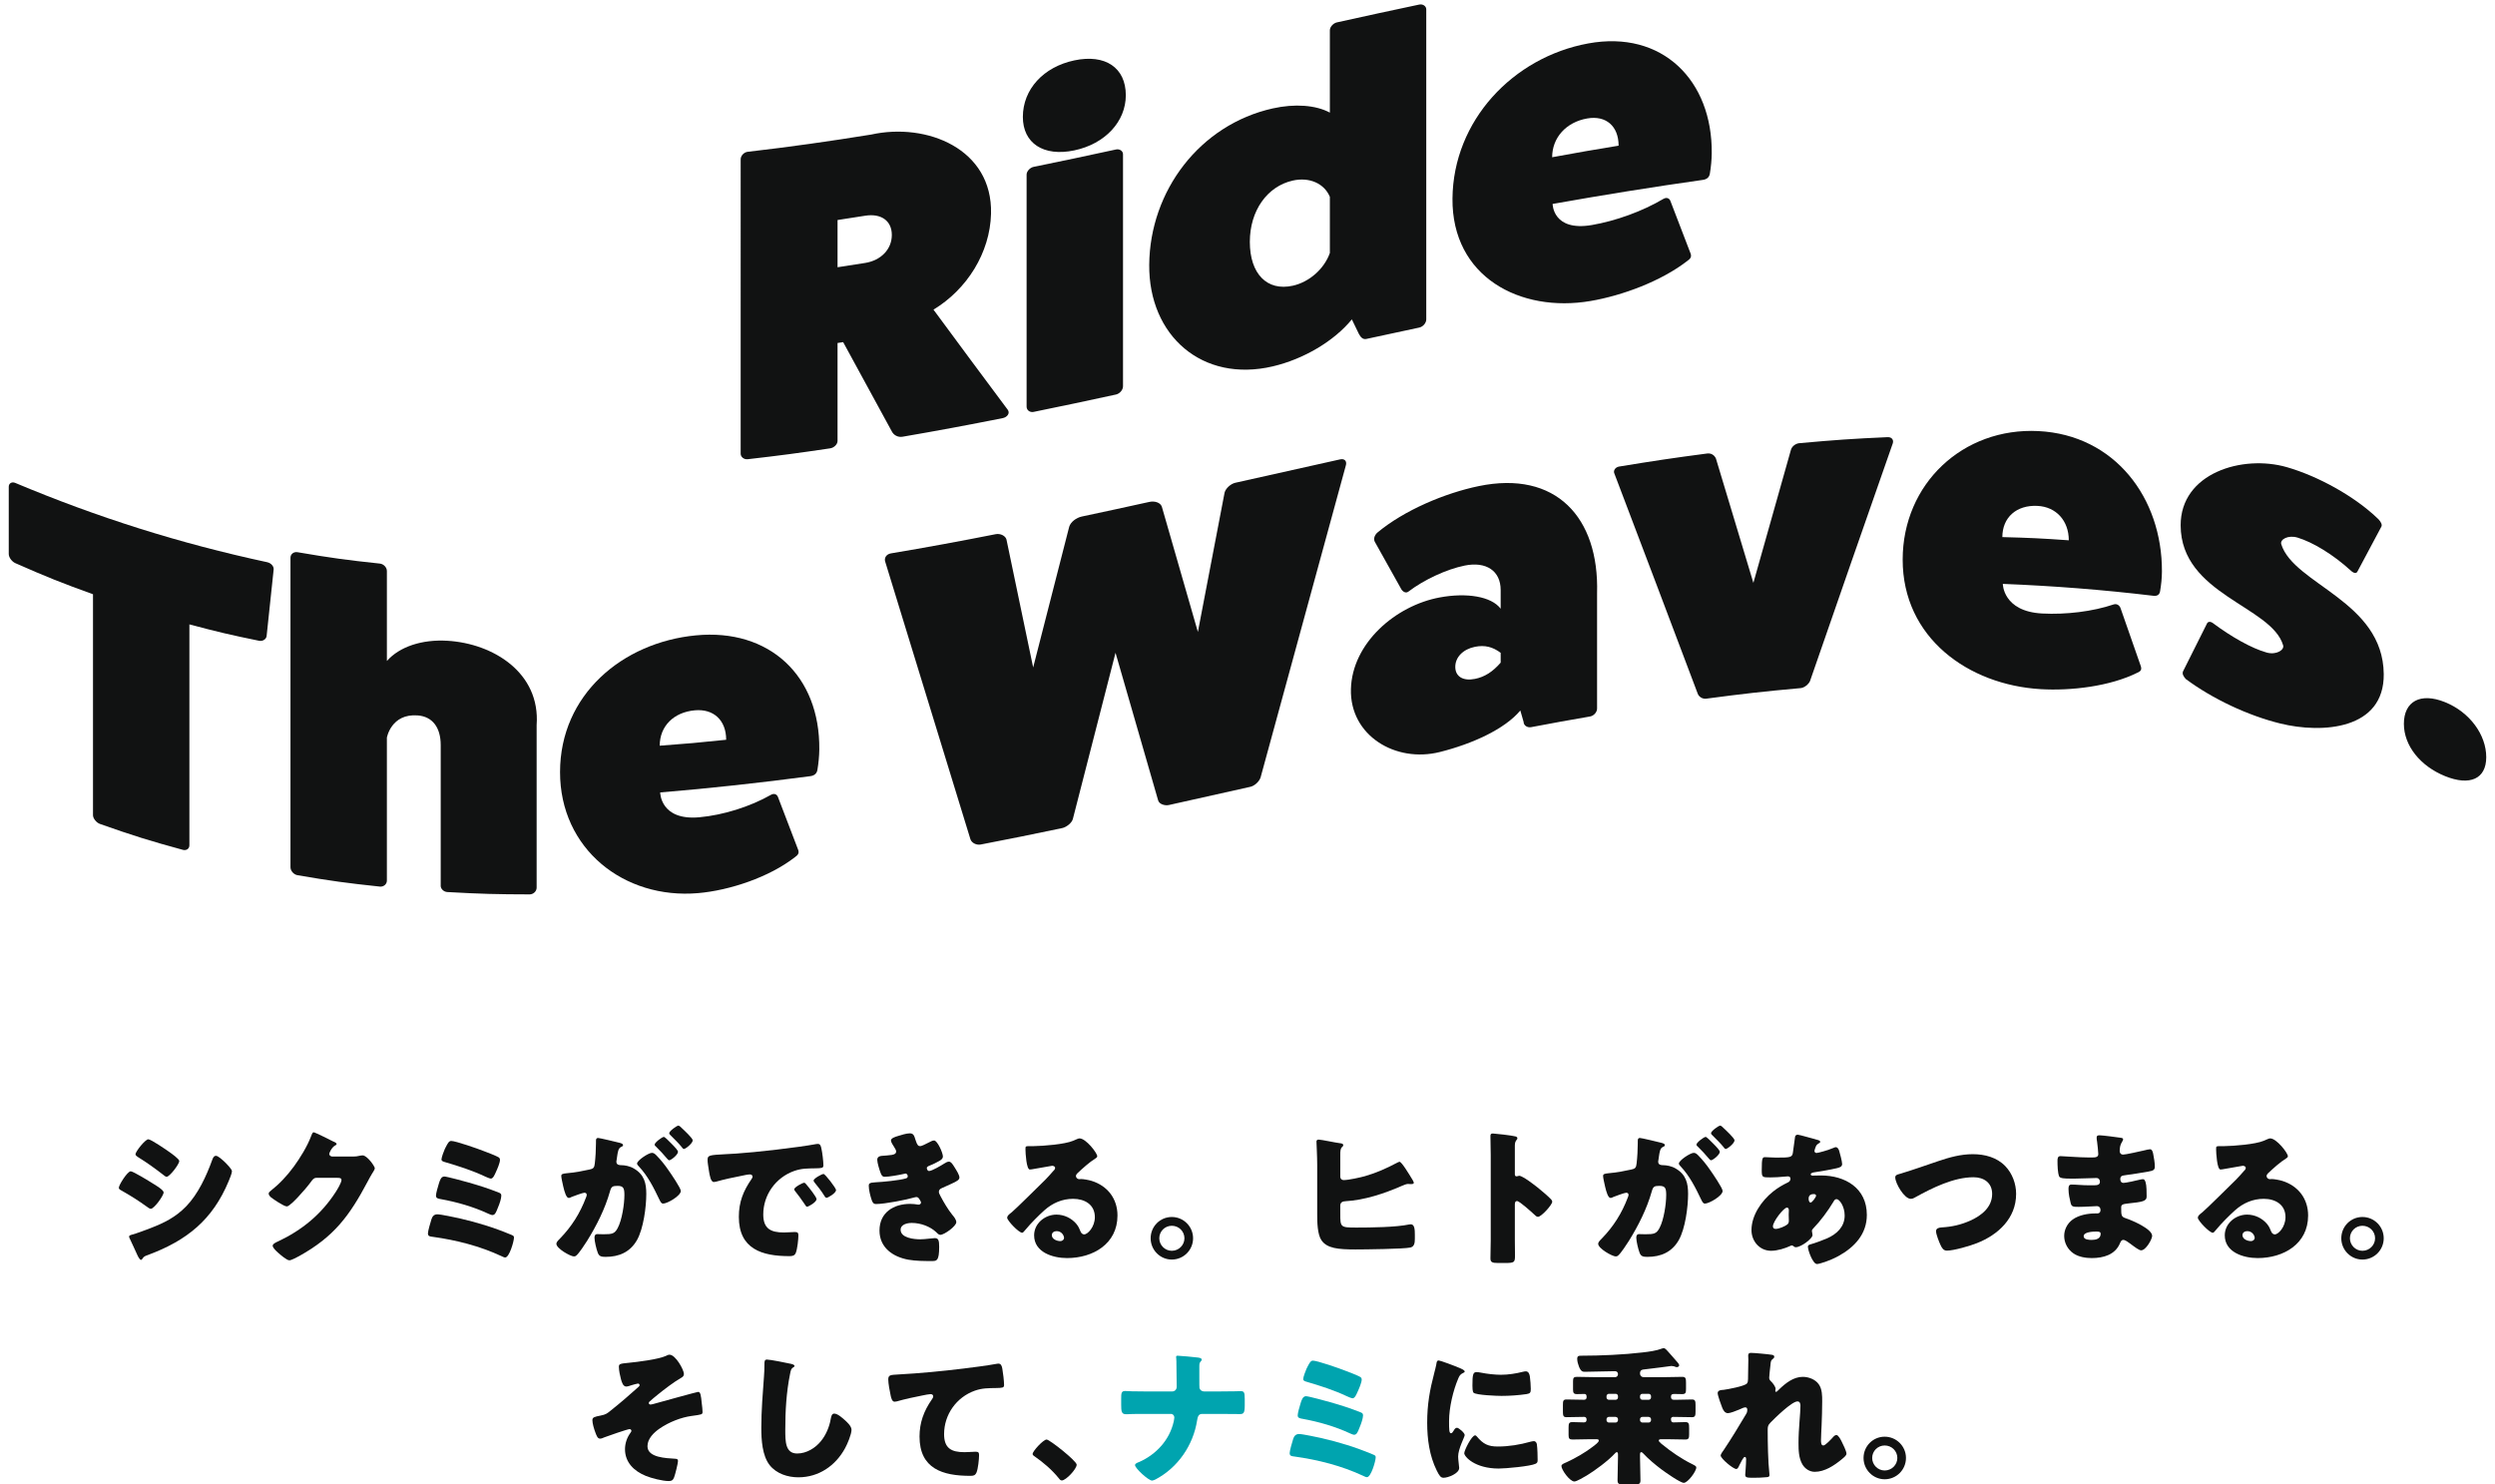
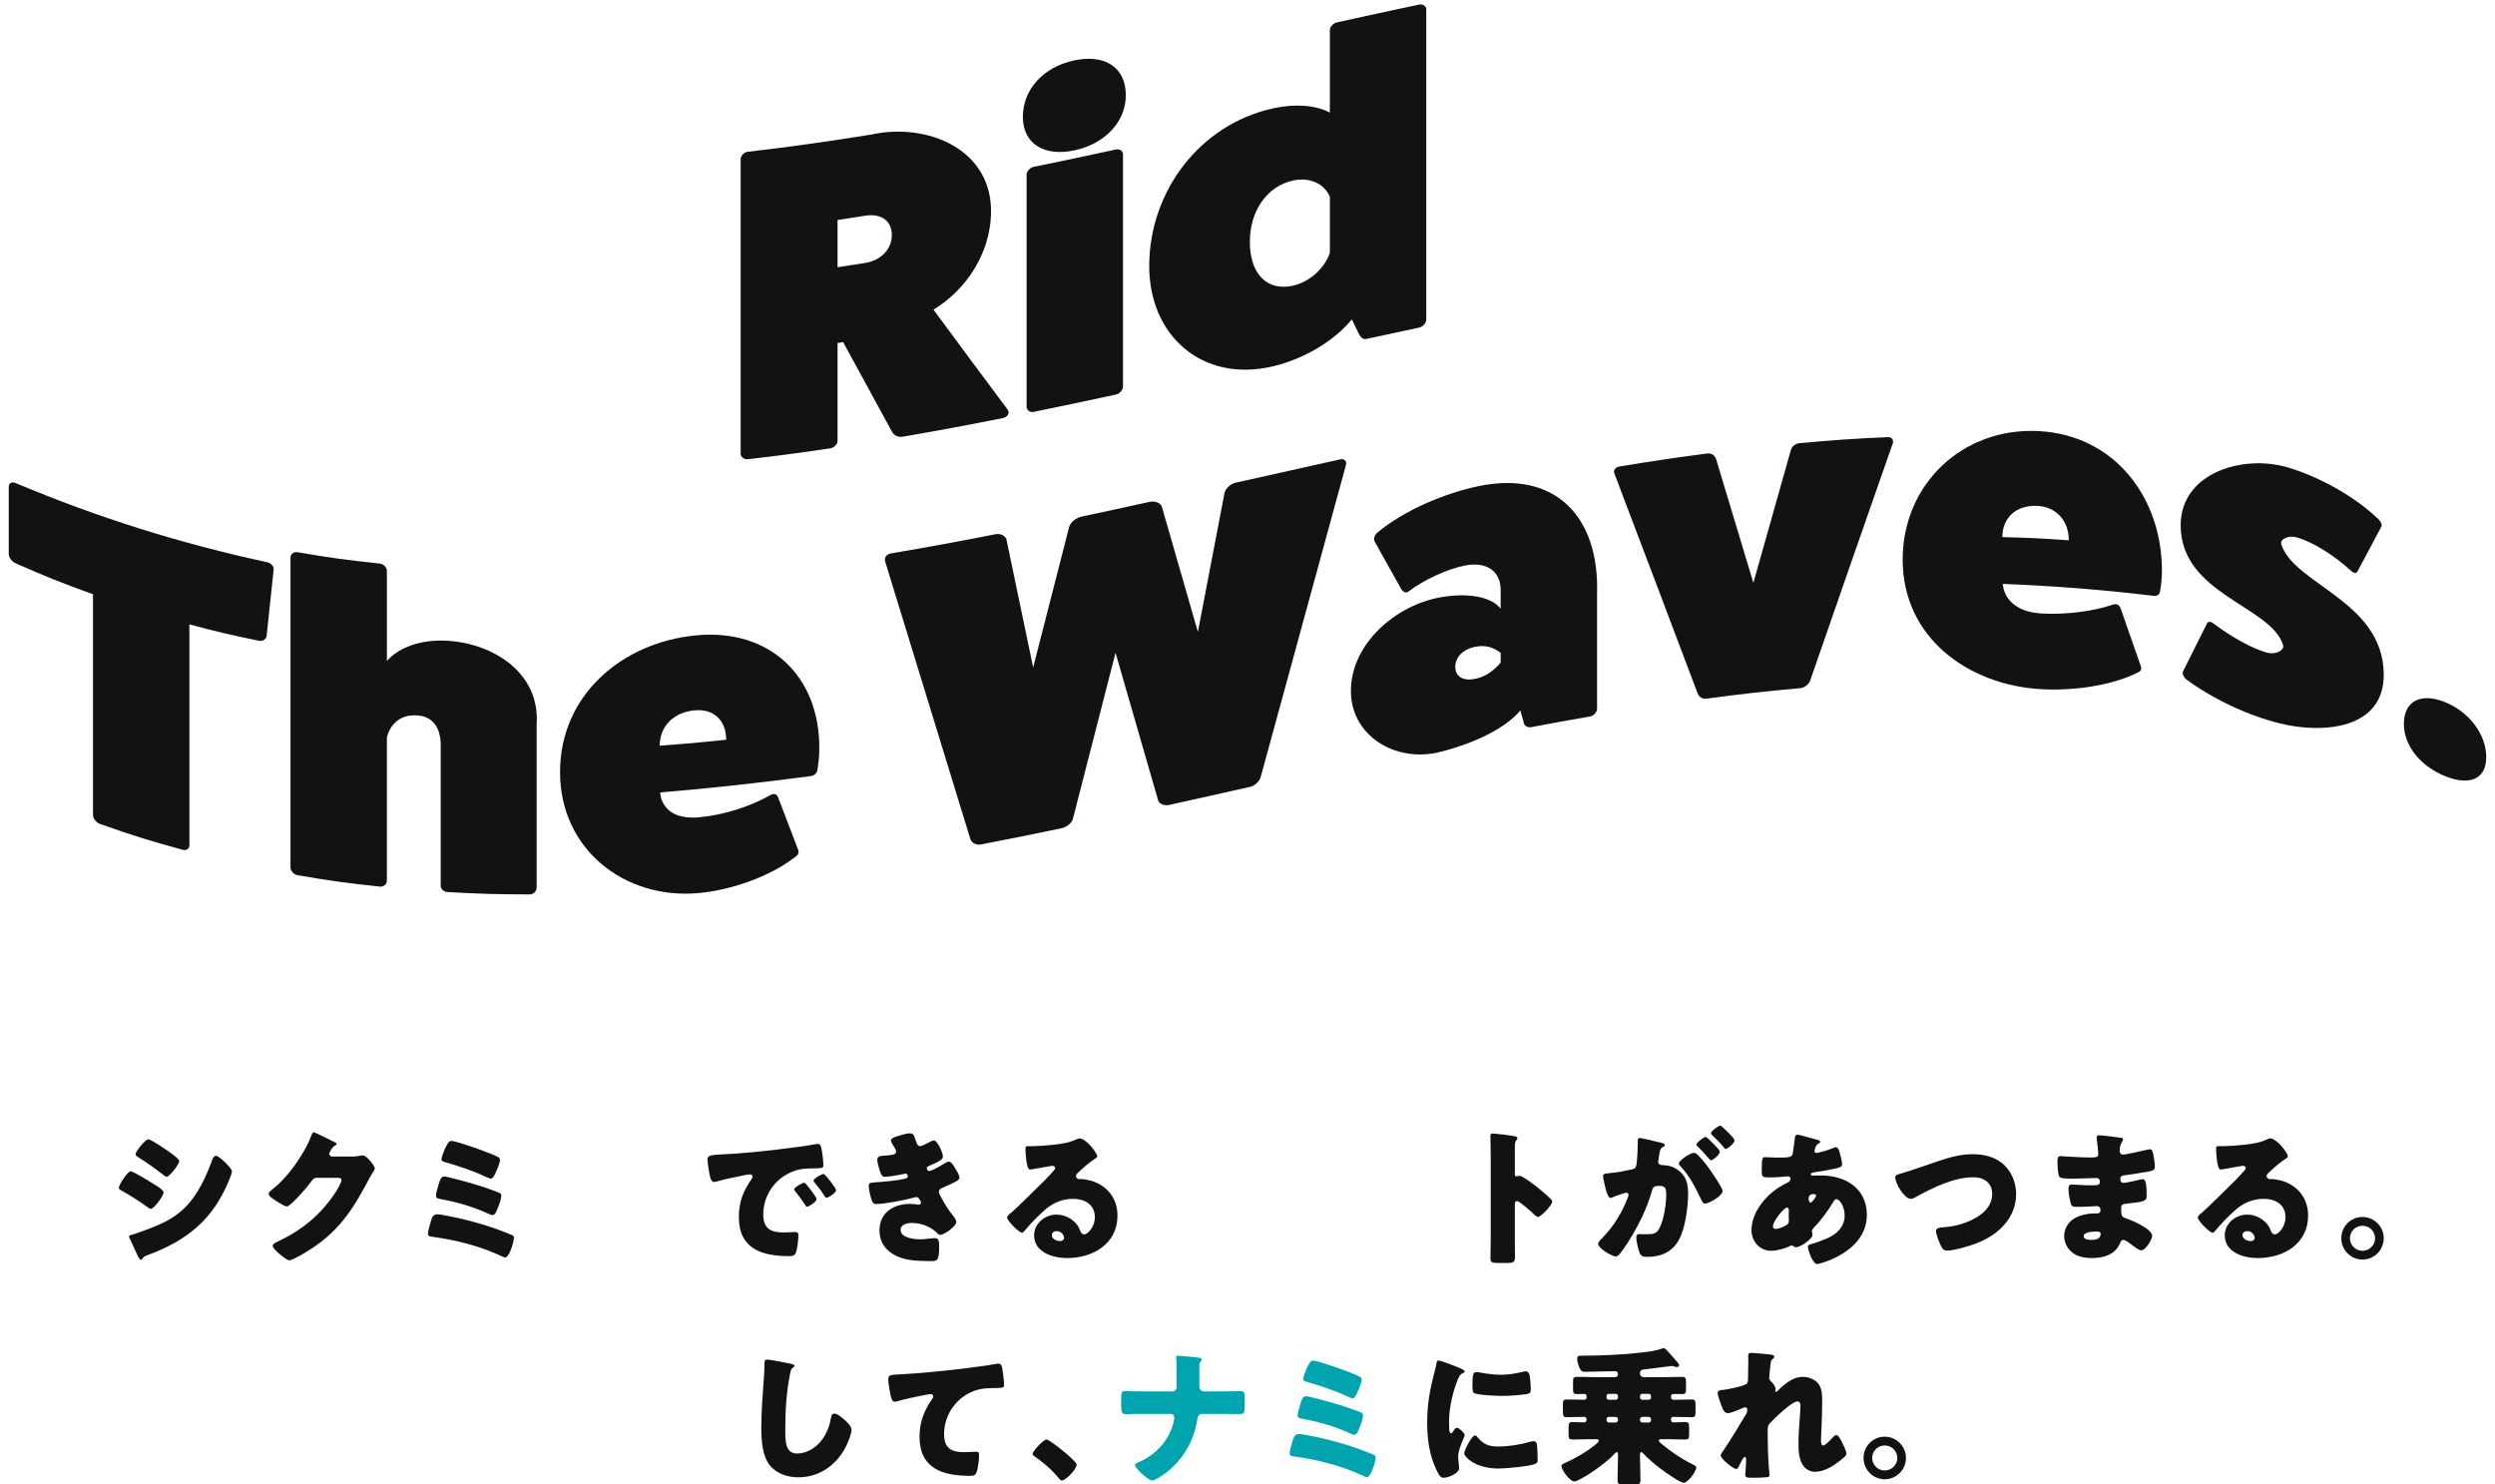
<svg xmlns="http://www.w3.org/2000/svg" id="_レイヤー_2" data-name="レイヤー 2" width="704.092" height="418.927" viewBox="0 0 704.092 418.927">
  <defs>
    <style>
      .cls-1 {
        fill: #111212;
      }

      .cls-2 {
        fill: #00a4af;
      }
    </style>
  </defs>
  <g id="SP">
    <g>
      <g>
        <path class="cls-1" d="m36.891,330.546c.672,0,5.334,2.856,6.174,3.403.841.504,3.109,1.848,3.109,2.562,0,.924-2.688,4.621-3.613,4.621-.293,0-.798-.336-1.05-.546-2.521-1.806-4.368-2.982-7.099-4.537-.463-.252-.883-.462-.883-.84,0-.798,2.437-4.663,3.361-4.663Zm.42,17.853c.966-.21,3.948-1.344,5.041-1.764,3.948-1.512,7.183-3.109,10.165-6.175,3.403-3.487,5.755-8.654,7.394-13.19.168-.462.42-1.092,1.051-1.092.588,0,1.89,1.218,2.395,1.68.545.546,2.1,2.058,2.1,2.688,0,.546-.672,2.184-.924,2.772-4.537,10.922-11.762,16.719-22.643,20.794-1.134.42-1.218.42-1.723,1.134-.041.126-.209.294-.377.294-.42,0-.967-1.218-1.135-1.596-.588-1.176-1.471-3.319-2.016-4.369-.084-.168-.211-.42-.211-.588,0-.378.588-.504.883-.588Zm10.459-23.314c.588.42,2.814,1.974,2.814,2.562,0,.924-2.73,4.453-3.57,4.453-.294,0-.84-.462-1.092-.672-2.227-1.722-4.495-3.361-6.89-4.831-.252-.168-.798-.504-.798-.84,0-.798,2.772-4.243,3.613-4.243.756,0,5.04,2.94,5.922,3.571Z" />
        <path class="cls-1" d="m99.516,326.388c.756,0,1.26-.042,2.353-.294.168-.042.294-.042.462-.042,1.26,0,3.445,3.067,3.445,3.655,0,.294-.547,1.134-.757,1.47-.42.672-.798,1.386-1.177,2.1-5.208,9.83-9.535,15.711-19.449,21.214-.63.336-2.184,1.176-2.73,1.176-.756,0-2.562-1.596-3.234-2.184-.504-.462-1.471-1.344-1.471-1.932,0-.462.589-.756,1.135-1.05.126-.042.252-.126.379-.168,6.763-3.193,12.14-7.604,16.215-13.863.461-.714,1.68-2.688,1.68-3.487,0-.546-.588-.588-1.092-.588h-6.008c-.714,0-1.05.504-1.428,1.008-.84,1.176-2.646,3.277-3.697,4.369-.546.588-2.52,2.688-3.192,2.688-.84,0-3.864-2.058-4.579-2.646-.252-.252-.545-.588-.545-.966,0-.294.209-.504.42-.672,2.646-2.101,4.704-4.285,6.679-6.973,1.722-2.352,3.823-5.755,4.831-8.486.21-.546.42-1.176.756-1.176.378,0,4.747,2.184,5.461,2.562.504.21,1.008.42,1.008.756,0,.21-.209.294-.377.378-1.009.546-1.682,2.1-1.682,2.395,0,.462.379.672.799.756h5.797Z" />
        <path class="cls-1" d="m129.67,343.821c5.082,1.176,9.619,2.562,14.45,4.579.714.294.925.378.925.84,0,1.05-1.303,5.629-2.479,5.629-.295,0-.799-.252-1.051-.378-6.133-2.857-12.77-4.537-19.449-5.461-.715-.084-1.303-.126-1.303-.966,0-.714.756-3.193,1.009-4.033.252-.798.756-1.344,1.638-1.344,1.051,0,5.041.882,6.26,1.134Zm2.52-10.124c3.235.924,5.461,1.638,8.57,2.856.42.168.714.336.714.84,0,.84-.504,2.311-.84,3.109l-.253.63c-.42,1.05-.713,1.764-1.428,1.764-.294,0-.84-.252-1.135-.378-4.242-1.974-8.82-3.277-13.399-4.117-.714-.126-1.387-.21-1.387-.966,0-.714.546-2.52.798-3.361.295-.966.631-2.058,1.555-2.058.715,0,5.755,1.386,6.805,1.68Zm-6.679-9.41c.126-.21.21-.462.337-.672.461-.882.84-1.638,1.47-1.638,1.261,0,7.603,2.227,9.073,2.815.756.252,3.822,1.47,4.327,1.806.252.168.378.42.378.714,0,.84-.756,2.604-1.135,3.403-.336.756-.798,1.89-1.428,1.89-.336,0-1.26-.42-1.639-.588-3.654-1.722-7.477-2.94-11.342-4.075-.42-.126-.966-.252-.966-.756,0-.546.672-2.352.924-2.898Z" />
-         <path class="cls-1" d="m168.184,321.935c0-.42.084-.798.588-.798.42,0,5.166,1.134,5.965,1.344.336.084,1.092.252,1.092.672,0,.294-.294.42-.672.588-.672.336-.84,1.47-1.008,2.646l-.084.588c-.043.252-.127.714-.127.84,0,.966.883,1.008,1.429,1.008.925,0,2.353.252,3.487.924,2.982,1.722,3.527,4.201,3.527,7.183,0,3.697-.797,9.83-2.646,13.064-1.932,3.361-5.04,4.705-8.863,4.705-1.218,0-1.807-.168-2.184-1.176-.379-.966-.925-3.235-.925-4.243,0-.546.169-1.008.798-1.008.589,0,1.177.042,1.765.042,2.479,0,3.151-.168,3.991-1.764,1.218-2.268,1.891-6.763,1.891-9.326,0-1.932-.295-2.562-1.934-2.562-1.386,0-1.764.168-2.142,1.554-1.386,4.915-3.78,9.662-6.47,13.988-.545.882-2.268,3.487-2.982,4.075-.209.21-.42.294-.714.294-.966,0-4.957-2.226-4.957-3.571,0-.42.378-.84,1.05-1.512,3.235-3.319,5.629-7.099,7.311-11.552.084-.21.209-.504.209-.714,0-.42-.252-.63-.672-.63s-3.066.966-3.57,1.176c-.252.126-.547.294-.84.294-.672,0-1.177-1.638-1.555-3.277-.252-1.092-.546-2.478-.546-2.898,0-.546.294-.672,1.554-.798,2.73-.252,3.823-.504,6.428-1.05,1.092-.21,1.344-.546,1.471-1.68.209-1.722.336-4.033.336-5.797v-.63Zm17.097,4.159c1.26,1.302,2.31,2.604,3.402,4.201.63.882,3.444,4.999,3.444,5.797,0,1.386-3.822,3.571-4.998,3.571-.463,0-.673-.378-1.051-1.134-1.596-3.319-3.192-6.595-5.839-9.41-.21-.21-.462-.504-.462-.756,0-.882,3.234-3.025,4.201-3.025.545,0,.924.378,1.302.756Zm4.116-3.445c1.092,1.092,1.933,2.016,1.933,2.395,0,.84-1.974,2.394-2.479,2.394-.168,0-.42-.252-.63-.504-.924-1.134-1.975-2.227-3.025-3.277-.252-.21-.461-.42-.461-.63,0-.588,2.1-2.184,2.604-2.184.295,0,1.303,1.05,2.059,1.806Zm3.066-4.243c.588.546,3.025,2.814,3.025,3.403,0,.84-2.017,2.437-2.479,2.437-.252,0-.504-.336-.631-.546-.924-1.134-2.016-2.184-3.066-3.235-.168-.168-.462-.42-.462-.672,0-.588,2.143-2.142,2.604-2.142.294,0,.883.63,1.008.756Z" />
        <path class="cls-1" d="m199.682,327.312c0-1.302.461-1.344,5.082-1.596.84-.042,1.807-.084,2.982-.168,5.293-.336,17.476-1.722,22.601-2.688.168-.042.294-.042.42-.042.757,0,.882.588,1.05,1.386.252,1.092.547,3.571.547,4.663,0,.798-.463.798-2.269.84-2.227.042-3.864,0-6.007.756-5.168,1.848-8.695,6.721-8.695,12.266,0,3.991,2.1,5.083,5.797,5.083,1.05,0,2.436-.126,3.023-.126.799,0,1.093.126,1.093.924,0,1.218-.294,3.823-.714,4.915-.336.84-.924.966-1.807.966-7.771,0-14.282-2.016-14.282-11.09,0-4.201,1.26-7.309,3.612-10.712.126-.21.252-.378.252-.63,0-.378-.294-.63-.756-.63-.547,0-1.68.252-2.269.378-2.226.42-5.125,1.05-7.31,1.68-.168.042-.42.084-.588.084-.882,0-1.176-1.89-1.387-3.193-.209-1.428-.377-2.226-.377-3.067Zm27.893,6.973c.546.63,2.856,3.487,2.856,4.117,0,.84-2.269,2.142-2.688,2.142-.21,0-.294-.126-.84-.966-.799-1.218-1.639-2.311-2.562-3.487-.168-.21-.211-.336-.211-.462,0-.588,2.354-1.848,2.814-1.848.211,0,.463.294.631.504Zm8.359,1.554c0,.84-2.227,2.184-2.688,2.184-.294,0-.504-.378-.63-.588-.799-1.302-1.723-2.478-2.688-3.655-.126-.168-.337-.42-.337-.63,0-.546,2.311-1.848,2.814-1.848.463,0,3.529,3.991,3.529,4.537Z" />
        <path class="cls-1" d="m258.4,321.809c.462,1.428.756,1.638,1.302,1.638.378,0,1.555-.588,2.353-1.008.672-.378,1.176-.588,1.555-.588.924,0,2.479,3.487,2.479,4.495,0,.672-.547,1.008-1.051,1.302-.84.504-1.723.882-2.604,1.26-.336.126-.882.336-.882.714,0,.252.168.84.63.84.841,0,3.487-1.596,4.284-2.1.295-.21.925-.546,1.303-.546.631,0,1.135.84,1.555,1.512.714,1.134,1.428,2.269,1.428,2.983,0,.672-.798,1.092-2.268,1.764-.883.42-1.807.84-2.689,1.218-.504.21-.84.504-.84,1.05,0,.336.168.672.504,1.302.967,1.806,1.975,3.529,3.234,5.125.463.546,1.177,1.386,1.177,2.142,0,1.134-3.403,3.571-4.495,3.571-.378,0-.63-.21-1.176-.756-1.639-1.554-4.285-2.604-6.889-2.604-1.219,0-3.151.378-3.151,1.932,0,2.31,3.823,2.688,5.503,2.688.504,0,1.849-.084,2.772-.21.462-.042,1.177-.126,1.386-.126,1.009,0,1.219.672,1.219,2.437,0,3.991-.714,4.033-1.975,4.033-2.227,0-4.536,0-6.721-.378-4.369-.798-8.149-3.403-8.149-8.233,0-5.083,3.991-7.519,8.653-7.519.756,0,1.512.084,2.269.21h.168c.252,0,.63-.21.63-.588,0-.21-.294-.714-.462-.966-.21-.336-.462-.588-.882-.588-.084,0-.252.042-.42.084-2.395.714-8.486,1.89-10.922,1.89-.756,0-1.009-.462-1.261-1.218-.378-1.092-.798-2.814-.798-3.949,0-.588.168-.882,1.891-.966,1.932-.084,6.763-.546,8.568-1.092.337-.084.547-.294.547-.63s-.294-.756-.631-.756c-.084,0-.377.084-.545.126-1.261.294-4.075.798-5.293.798-.715,0-.925-.42-1.177-1.05-.336-.84-.966-2.898-.966-3.739,0-.63.378-1.092,1.512-1.134.631-.042,1.765-.126,2.604-.252.757-.126,1.218-.378,1.218-1.008,0-.336-.377-.924-.588-1.26-.252-.378-.882-1.344-.882-1.806,0-.672,1.302-1.05,1.849-1.218.924-.294,2.521-.798,3.444-.798,1.093,0,1.261.63,1.681,1.974Z" />
        <path class="cls-1" d="m309.642,326.304c0,.252-.252.462-.462.588-1.764,1.092-3.654,2.814-5.167,4.243-.21.21-.378.462-.378.756,0,.504.462.882.967.882.125,0,.293-.042.461-.042.631,0,2.101.252,2.941.504,4.536,1.386,7.352,5.041,7.352,9.788,0,8.023-6.932,12.014-14.241,12.014-3.948,0-9.284-1.596-9.284-6.427,0-3.361,3.066-5.839,6.302-5.839,2.185,0,4.284,1.008,5.671,2.688.63.798.756,1.218,1.135,2.1.168.42.545.798,1.008.798,1.008,0,3.024-2.101,3.024-4.873,0-3.571-2.898-5.167-6.134-5.167-3.066,0-5.797,1.176-8.107,3.235-1.512,1.344-3.906,3.739-5.166,5.293-.588.756-.924,1.05-1.092,1.05-.967,0-4.244-3.445-4.244-4.243,0-.504.421-.882,1.303-1.554,1.051-.84,8.023-7.771,9.494-9.199.798-.798,1.428-1.554,2.143-2.353.293-.294.588-.546.588-.966,0-.504-.672-.588-.84-.588-.127,0-4.705.84-5.797,1.008-.169.042-.337.042-.505.042-.966,0-1.218-4.747-1.218-5.545v-.42c0-.63.125-.63,1.344-.63h.967c2.73-.042,8.736-.504,11.131-1.512,1.051-.462,1.513-.672,1.807-.672,1.807,0,4.999,4.117,4.999,5.041Zm-11.468,21.13c-.672,0-1.344.378-1.344,1.134,0,1.134,1.428,1.68,2.395,1.68.545,0,1.049-.378,1.049-.924,0-.588-.629-1.89-2.1-1.89Z" />
-         <path class="cls-1" d="m336.688,349.45c0,3.319-2.689,6.007-6.008,6.007-3.276,0-5.965-2.688-5.965-6.007s2.646-6.007,5.965-6.007,6.008,2.688,6.008,6.007Zm-9.536,0c0,1.932,1.597,3.529,3.528,3.529,1.975,0,3.57-1.596,3.57-3.529,0-1.974-1.596-3.529-3.57-3.529-1.932,0-3.528,1.554-3.528,3.529Z" />
-         <path class="cls-1" d="m378.225,342.393c0,3.949,0,4.033,4.579,4.033,3.949,0,11.216-.084,14.913-.882.126,0,.294-.042.42-.042,1.092,0,1.134,1.638,1.134,2.941v1.134c0,1.134-.126,2.227-1.26,2.479-1.765.42-13.022.546-15.501.546-4.873,0-7.981-.294-9.578-2.562-1.176-1.68-1.218-5.251-1.218-7.309v-14.073c0-2.352-.21-6.091-.21-6.553,0-.378.378-.504.588-.504.798,0,4.831.882,5.965,1.008.336.042,1.009.084,1.009.546,0,.252-.126.378-.378.588-.421.42-.463,1.134-.463,2.268v6.049c0,.588.379.966.967.966,1.386,0,4.578-.714,5.965-1.092,3.234-.924,6.133-2.226,9.073-3.781.168-.084.547-.294.715-.294.588,0,2.604,3.319,3.738,5.209.168.294.294.588.294.714,0,.336-.336.378-.966.378-.378,0-.588-.042-.672-.042-.463,0-1.135.294-1.639.504-5.083,2.226-10.67,4.075-16.005,4.369-.798.042-1.471.294-1.471,1.26v2.142Z" />
-         <path class="cls-1" d="m427.492,350.038c0,1.386.042,2.772.042,4.201,0,2.016-.126,2.185-2.856,2.185h-1.891c-1.68,0-2.184-.21-2.184-1.302,0-1.68.084-3.319.084-4.999v-24.238c0-1.722-.084-3.907-.084-5.209,0-.546.084-.798.672-.798.504,0,5.461.546,6.469.84.252.084.462.252.462.504,0,.21-.126.378-.252.504-.21.294-.462.63-.462,1.512v8.149c0,.21.042.588.504.588.252,0,.505-.168.715-.168.336,0,.882.294,1.554.672,1.345.84,3.066,2.184,3.613,2.604,1.05.84,2.94,2.437,3.864,3.403.168.21.294.42.294.672,0,.84-3.066,4.243-4.032,4.243-.379,0-.799-.42-1.051-.672-.714-.672-4.158-3.781-4.831-3.781-.588,0-.63.588-.63,1.008v10.082Z" />
+         <path class="cls-1" d="m427.492,350.038c0,1.386.042,2.772.042,4.201,0,2.016-.126,2.185-2.856,2.185h-1.891c-1.68,0-2.184-.21-2.184-1.302,0-1.68.084-3.319.084-4.999v-24.238c0-1.722-.084-3.907-.084-5.209,0-.546.084-.798.672-.798.504,0,5.461.546,6.469.84.252.084.462.252.462.504,0,.21-.126.378-.252.504-.21.294-.462.63-.462,1.512v8.149c0,.21.042.588.504.588.252,0,.505-.168.715-.168.336,0,.882.294,1.554.672,1.345.84,3.066,2.184,3.613,2.604,1.05.84,2.94,2.437,3.864,3.403.168.21.294.42.294.672,0,.84-3.066,4.243-4.032,4.243-.379,0-.799-.42-1.051-.672-.714-.672-4.158-3.781-4.831-3.781-.588,0-.63.588-.63,1.008Z" />
        <path class="cls-1" d="m462.183,321.935c0-.42.084-.798.589-.798.42,0,5.167,1.134,5.965,1.344.336.084,1.092.252,1.092.672,0,.294-.294.42-.672.588-.672.336-.84,1.47-1.008,2.646l-.084.588c-.042.252-.126.714-.126.84,0,.966.882,1.008,1.428,1.008.924,0,2.353.252,3.486.924,2.982,1.722,3.529,4.201,3.529,7.183,0,3.697-.799,9.83-2.646,13.064-1.933,3.361-5.041,4.705-8.864,4.705-1.218,0-1.806-.168-2.184-1.176-.379-.966-.925-3.235-.925-4.243,0-.546.168-1.008.799-1.008.588,0,1.176.042,1.764.042,2.479,0,3.15-.168,3.991-1.764,1.218-2.268,1.89-6.763,1.89-9.326,0-1.932-.294-2.562-1.932-2.562-1.387,0-1.765.168-2.143,1.554-1.387,4.915-3.781,9.662-6.47,13.988-.546.882-2.268,3.487-2.982,4.075-.21.21-.42.294-.714.294-.966,0-4.957-2.226-4.957-3.571,0-.42.378-.84,1.051-1.512,3.234-3.319,5.629-7.099,7.309-11.552.084-.21.21-.504.21-.714,0-.42-.252-.63-.672-.63s-3.066.966-3.57,1.176c-.252.126-.546.294-.84.294-.673,0-1.177-1.638-1.555-3.277-.252-1.092-.546-2.478-.546-2.898,0-.546.294-.672,1.554-.798,2.73-.252,3.823-.504,6.428-1.05,1.092-.21,1.344-.546,1.47-1.68.21-1.722.336-4.033.336-5.797v-.63Zm17.098,4.159c1.26,1.302,2.311,2.604,3.402,4.201.63.882,3.444,4.999,3.444,5.797,0,1.386-3.822,3.571-4.999,3.571-.462,0-.672-.378-1.05-1.134-1.597-3.319-3.192-6.595-5.839-9.41-.21-.21-.462-.504-.462-.756,0-.882,3.234-3.025,4.2-3.025.546,0,.925.378,1.303.756Zm4.116-3.445c1.093,1.092,1.933,2.016,1.933,2.395,0,.84-1.975,2.394-2.479,2.394-.168,0-.42-.252-.63-.504-.924-1.134-1.975-2.227-3.024-3.277-.252-.21-.462-.42-.462-.63,0-.588,2.1-2.184,2.604-2.184.294,0,1.302,1.05,2.058,1.806Zm3.066-4.243c.589.546,3.025,2.814,3.025,3.403,0,.84-2.017,2.437-2.479,2.437-.252,0-.505-.336-.631-.546-.924-1.134-2.016-2.184-3.066-3.235-.168-.168-.462-.42-.462-.672,0-.588,2.143-2.142,2.604-2.142.294,0,.882.63,1.008.756Z" />
        <path class="cls-1" d="m512.753,321.641c.504.126.924.294.924.588,0,.21-.294.378-.462.462-.504.336-.63.462-.841,1.008-.084.21-.336.882-.336,1.092,0,.336.252.588.589.588.42,0,3.234-.756,4.872-1.47.168-.084.379-.168.547-.168.504,0,.798.504.966,1.008.21.714.84,3.025.84,3.739,0,.798-.714,1.008-1.638,1.218-2.017.462-4.159.798-6.26,1.134-.336.042-.966.21-.966.546,0,.378.42.378.672.378.336,0,1.345-.042,2.185-.042,6.89,0,12.98,3.571,12.98,11.132,0,5.419-3.486,9.116-7.981,11.594-2.437,1.344-5.419,2.268-6.091,2.268-1.177,0-2.562-3.907-2.562-4.873,0-.504.42-.588.84-.714,1.092-.294,3.486-1.176,4.537-1.638,2.772-1.218,4.998-3.277,4.998-6.469,0-2.646-1.512-4.621-2.268-4.621-.42,0-.631.252-.883.714-1.596,2.646-3.612,5.377-5.755,7.603-.21.21-.336.378-.336.714,0,.252.168.714.168,1.134,0,.966-3.234,3.403-4.705,3.403-.294,0-.462-.126-.672-.294-.168-.126-.252-.21-.462-.21-.126,0-.21.042-.294.084-1.597.756-3.781,1.428-5.545,1.428-3.234,0-5.545-2.688-5.545-5.839,0-4.201,2.898-8.318,6.049-10.838,1.344-1.092,2.73-1.89,4.285-2.646.378-.168.672-.546.672-1.008s-.294-.672-.756-.672c-.337,0-.757.042-1.093.084-1.26.126-2.521.21-3.822.21-2.311,0-2.437,0-2.437-2.1,0-3.445.21-3.613.966-3.613.882,0,1.891.126,3.066.126,4.201,0,4.621-.042,4.789-1.638.042-.42.546-4.159.588-4.285.084-.378.42-.546.757-.546.42,0,4.62,1.218,5.419,1.428Zm-12.435,24.448c0,.504.336.714.798.714.883,0,2.604-.714,3.276-1.26.421-.336.421-.756.421-1.218,0-.504-.042-1.05-.042-1.554,0-.42.042-.798.042-1.176s-.084-.798-.547-.798c-.882,0-3.948,3.907-3.948,5.293Zm10.082-7.729c0,.294.126,1.008.546,1.008.462,0,1.555-1.554,1.555-1.932,0-.336-.337-.462-.631-.462-1.47,0-1.47.966-1.47,1.386Z" />
        <path class="cls-1" d="m565.885,329.076c2.016,2.1,3.066,4.999,3.066,7.855,0,6.889-5.083,11.552-11.09,13.904-1.891.756-6.47,2.1-8.443,2.1-.967,0-1.387-.714-1.765-1.512-.42-.882-1.303-3.066-1.303-3.991,0-.84.925-1.008,1.597-1.05,2.94-.168,5.461-.756,8.107-1.932,3.15-1.428,6.133-3.781,6.133-7.519,0-3.151-2.353-4.705-5.251-4.705-5.629,0-11.678,3.024-16.467,5.671-.42.252-.756.42-1.26.42-1.807,0-4.369-4.369-4.369-6.049,0-.63.546-.798,1.051-.924,3.738-1.092,7.393-2.436,11.048-3.655,3.234-1.092,6.385-1.974,9.787-1.974,3.361,0,6.764.882,9.158,3.361Z" />
        <path class="cls-1" d="m598.559,321.095c.21.042.588.084.588.42,0,.21-.126.462-.294.714-.546.84-.672,1.68-.672,2.646,0,.546.378.966.924.966.757,0,4.831-.924,5.924-1.176.672-.168,1.386-.336,1.722-.336.589,0,.799.84.883,1.302.21,1.05.462,2.521.462,3.571,0,1.008-.504,1.176-1.849,1.428-2.101.378-4.284.714-6.427,1.008-1.009.126-1.471.252-1.471,1.134,0,.588.294,1.05.925,1.05.588,0,3.738-.672,4.452-.882.336-.084.756-.168,1.051-.168.336,0,.546.336.714.882.294.882.294,2.898.294,4.033,0,1.344-1.303,1.512-5.167,1.932-1.681.168-2.017.378-2.017,1.134,0,2.311.042,2.646,1.345,3.067,1.764.588,7.394,2.982,7.394,4.957,0,.924-1.765,4.075-3.109,4.075-.588,0-1.68-.84-3.15-1.932-.378-.294-1.344-1.008-1.848-1.008-.589,0-.757.462-.967.924-1.344,3.277-4.705,4.201-7.981,4.201-1.596,0-3.654-.294-5.125-1.302-1.68-1.134-2.646-3.025-2.646-4.957,0-1.806.925-3.571,2.395-4.621,1.807-1.302,4.327-1.722,6.512-1.722h.462c.588,0,.882-.378.882-.924,0-.84-.546-1.134-.966-1.134-.757,0-3.361.21-5.209.21-1.597,0-2.017-.042-2.269-1.176-.252-1.05-.588-2.436-.588-3.907,0-.63.084-1.218.84-1.218,1.219,0,3.024.21,5.041.21h1.134c1.051,0,1.849-.084,1.849-1.008,0-.588-.336-1.05-1.008-1.05-1.429,0-3.991.168-5.966.168h-1.26c-1.681,0-3.024-.042-3.276-.63-.42-1.05-.462-3.193-.462-4.411,0-.588.042-1.302.84-1.302s5.209.378,7.981.378h.924c1.009,0,1.765-.084,1.765-.966,0-.378-.21-2.73-.336-3.487-.084-.378-.126-.798-.126-1.176,0-.504.294-.63.798-.63.798,0,5.041.546,6.091.714Zm-10.544,27.767c0,1.008,1.555,1.05,2.269,1.05,1.135,0,2.521-.294,2.521-1.722,0-.588-.504-.63-1.302-.63-.841,0-3.487.084-3.487,1.302Z" />
        <path class="cls-1" d="m645.642,326.304c0,.252-.252.462-.462.588-1.765,1.092-3.654,2.814-5.167,4.243-.21.21-.378.462-.378.756,0,.504.462.882.966.882.126,0,.294-.042.462-.042.631,0,2.101.252,2.941.504,4.536,1.386,7.351,5.041,7.351,9.788,0,8.023-6.931,12.014-14.24,12.014-3.948,0-9.283-1.596-9.283-6.427,0-3.361,3.066-5.839,6.301-5.839,2.185,0,4.284,1.008,5.671,2.688.63.798.756,1.218,1.134,2.1.168.42.547.798,1.009.798,1.008,0,3.024-2.101,3.024-4.873,0-3.571-2.898-5.167-6.133-5.167-3.067,0-5.798,1.176-8.107,3.235-1.513,1.344-3.907,3.739-5.167,5.293-.589.756-.925,1.05-1.093,1.05-.966,0-4.242-3.445-4.242-4.243,0-.504.42-.882,1.302-1.554,1.051-.84,8.023-7.771,9.494-9.199.798-.798,1.428-1.554,2.143-2.353.294-.294.588-.546.588-.966,0-.504-.673-.588-.841-.588-.126,0-4.704.84-5.797,1.008-.168.042-.336.042-.504.042-.966,0-1.218-4.747-1.218-5.545v-.42c0-.63.126-.63,1.344-.63h.966c2.73-.042,8.738-.504,11.133-1.512,1.05-.462,1.512-.672,1.806-.672,1.807,0,4.999,4.117,4.999,5.041Zm-11.468,21.13c-.672,0-1.345.378-1.345,1.134,0,1.134,1.429,1.68,2.395,1.68.546,0,1.051-.378,1.051-.924,0-.588-.631-1.89-2.101-1.89Z" />
        <path class="cls-1" d="m672.688,349.45c0,3.319-2.688,6.007-6.008,6.007-3.276,0-5.965-2.688-5.965-6.007s2.646-6.007,5.965-6.007,6.008,2.688,6.008,6.007Zm-9.536,0c0,1.932,1.597,3.529,3.528,3.529,1.975,0,3.571-1.596,3.571-3.529,0-1.974-1.597-3.529-3.571-3.529-1.932,0-3.528,1.554-3.528,3.529Z" />
-         <path class="cls-1" d="m193.008,387.758c0,.588-.42.882-.883,1.134-1.974,1.134-4.62,3.15-6.427,4.621-.378.294-2.269,1.848-2.479,2.1-.084.084-.126.21-.126.336,0,.294.252.42.504.42.295,0,1.303-.294,1.597-.378,1.177-.336,11.552-3.192,11.804-3.192.672,0,.799.798,1.051,3.318.084.672.21,1.68.21,2.311,0,.756-.126.756-3.192,1.176-2.773.378-6.217,1.68-8.906,3.529-1.639,1.134-3.444,2.856-3.444,4.999,0,3.277,5.419,3.361,7.729,3.529.504.042.882.042.882.672s-.798,3.823-1.092,4.579c-.294.798-.714,1.05-1.513,1.05-1.764,0-4.873-.798-6.511-1.47-3.276-1.344-5.839-3.781-5.839-7.519,0-1.596.546-3.277,1.512-4.579.168-.252.295-.42.295-.63,0-.252-.253-.462-.505-.462-.588,0-6.217,1.974-7.099,2.311-.379.168-.841.378-1.219.378-.714,0-.967-.714-1.387-1.848-.336-.882-.798-2.436-.798-3.361,0-.84.63-.966,2.311-1.302,1.513-.294,1.849-.588,2.982-1.512,2.646-2.1,5.167-4.285,7.688-6.553.168-.126.336-.294.336-.546s-.21-.42-.462-.42c-.21,0-1.428.336-1.807.462-.378.126-1.092.378-1.47.378-.925,0-1.261-1.176-1.513-2.058-.252-.924-.588-2.479-.588-3.445,0-.798.126-.966,2.562-1.176,2.688-.252,8.653-1.008,10.712-1.974.336-.168.672-.336,1.009-.336,1.722,0,4.074,4.285,4.074,5.461Z" />
        <path class="cls-1" d="m223.287,384.901c.336.084.925.252.925.588,0,.168-.168.294-.294.336-.672.378-.756.882-.967,1.932-1.05,5.167-1.344,10.46-1.344,15.711,0,3.319,0,6.721,3.36,6.721,2.646,0,5.167-1.554,6.763-3.571,1.387-1.722,2.311-3.949,2.689-6.091.168-.84.294-1.596,1.008-1.596.924,0,2.185,1.134,2.856,1.722.757.672,2.017,1.806,2.017,2.856,0,1.26-1.176,4.033-1.807,5.167-2.688,4.957-7.436,8.233-13.19,8.233-2.982,0-6.175-1.008-8.107-3.445-2.101-2.688-2.353-7.141-2.353-10.502,0-4.831.42-9.998.756-14.535.084-.882.127-2.31.127-3.277,0-.924,0-1.47.714-1.47.966,0,5.503.924,6.847,1.218Z" />
        <path class="cls-1" d="m251.342,393.807c-.253-1.134-.673-3.403-.673-4.495,0-1.302.589-1.302,2.814-1.428,6.175-.336,12.308-.924,18.483-1.68,3.024-.378,6.385-.798,9.41-1.344.125-.042.252-.042.377-.042.757,0,.967.714,1.093,1.386.21,1.092.504,3.571.504,4.663,0,.798-.504.798-2.226.84-2.227.042-3.907,0-6.05.756-5.167,1.848-8.653,6.721-8.653,12.266,0,3.991,2.059,5.083,5.755,5.083,1.093,0,2.437-.126,3.066-.126.757,0,1.05.126,1.05.924,0,1.218-.293,3.907-.713,4.915-.379.882-.883.966-1.766.966-7.812,0-14.324-2.016-14.324-11.09,0-3.907,1.219-7.225,3.445-10.418.168-.252.42-.588.42-.924,0-.378-.295-.63-.756-.63-.42,0-1.639.252-2.27.378-2.226.42-5.082,1.05-7.267,1.68-.168.042-.462.084-.63.084-.715,0-.967-1.176-1.092-1.764Z" />
        <path class="cls-1" d="m303.843,413.34c0,1.218-3.024,4.453-4.2,4.453-.42,0-.715-.42-.924-.714-1.975-2.395-4.328-4.411-6.89-6.175-.21-.126-.421-.336-.421-.588,0-.798,3.025-4.075,3.949-4.075.84,0,8.485,6.049,8.485,7.099Z" />
        <path class="cls-2" d="m330.807,392.672c.757,0,1.261-.588,1.261-1.302,0-2.226-.084-4.453-.084-6.637v-.462c0-.756-.084-1.05-.084-1.344,0-.252.168-.336.42-.336.673,0,4.705.378,5.63.504.336.042,1.176.126,1.176.588,0,.21-.127.336-.252.504-.379.378-.42.63-.42,1.554v3.151c0,1.386,0,2.688.041,2.856.168.546.715.924,1.261.924h4.368c1.429,0,2.857,0,4.285-.042.547,0,1.135-.042,1.681-.042.966,0,1.177.294,1.177,2.184v1.848c0,2.142-.337,2.437-1.345,2.437-1.933,0-3.864-.042-5.798-.042h-4.872c-1.009,0-1.261.756-1.429,1.848-1.092,6.973-5.377,13.274-11.72,16.635-.294.126-.757.336-.966.336-1.051,0-4.831-3.487-4.831-4.369,0-.462.714-.714,1.176-.882,4.831-2.142,8.569-6.217,9.746-11.426.042-.336.168-.798.168-1.134,0-.546-.378-1.008-.966-1.008h-9.326c-.714,0-1.387,0-2.1.042-.379.042-.925.042-1.303.042-1.219,0-1.303-.882-1.303-2.688v-1.68c0-1.554.043-2.184,1.135-2.184.63,0,1.302.084,1.932.084,1.261.042,2.479.042,3.739.042h7.603Z" />
        <path class="cls-2" d="m372.849,405.821c5.083,1.176,9.62,2.562,14.451,4.579.714.294.924.378.924.84,0,1.05-1.303,5.629-2.479,5.629-.294,0-.798-.252-1.05-.378-6.134-2.857-12.771-4.537-19.45-5.461-.714-.084-1.302-.126-1.302-.966,0-.714.756-3.193,1.008-4.033.252-.798.757-1.344,1.639-1.344,1.05,0,5.041.882,6.259,1.134Zm2.521-10.124c3.234.924,5.461,1.638,8.569,2.856.42.168.715.336.715.84,0,.84-.505,2.311-.841,3.109l-.252.63c-.42,1.05-.714,1.764-1.428,1.764-.294,0-.841-.252-1.135-.378-4.242-1.974-8.821-3.277-13.4-4.117-.714-.126-1.386-.21-1.386-.966,0-.714.546-2.52.798-3.361.294-.966.63-2.058,1.555-2.058.714,0,5.755,1.386,6.805,1.68Zm-6.679-9.41c.126-.21.21-.462.336-.672.462-.882.84-1.638,1.47-1.638,1.261,0,7.604,2.227,9.074,2.815.756.252,3.822,1.47,4.326,1.806.252.168.378.42.378.714,0,.84-.756,2.604-1.134,3.403-.336.756-.798,1.89-1.429,1.89-.336,0-1.26-.42-1.638-.588-3.654-1.722-7.478-2.94-11.342-4.075-.42-.126-.967-.252-.967-.756,0-.546.673-2.352.925-2.898Z" />
        <path class="cls-1" d="m404.768,387.379c.21-.798.42-1.596.546-2.268.126-.798.168-1.176.714-1.176.379,0,4.411,1.47,6.218,2.269.84.378,1.092.63,1.092.84,0,.168-.126.252-.294.336-.966.462-1.176.798-1.555,1.722-1.386,3.235-2.562,8.107-2.562,11.93,0,2.31,0,3.445.546,3.445.294,0,.504-.336.714-.672.252-.42.504-.882.966-.882.505,0,2.185,1.428,2.185,2.058,0,.588-1.849,3.823-1.849,6.091,0,.294.084,1.344.169,1.974.042.252.126.966.126,1.218,0,1.554-3.109,2.773-4.411,2.773-.798,0-1.177-.546-1.933-2.059-2.059-4.159-2.688-8.864-2.688-13.484,0-5.167.714-9.157,2.017-14.115Zm12.014,18.021c1.765,2.1,3.151,2.814,5.882,2.814,3.108,0,6.217-.504,9.199-1.344.294-.084.714-.168,1.008-.168.547,0,.799.546.841.924.168,1.134.21,3.529.21,4.369,0,.546-.042.84-.588,1.092-1.471.714-8.486,1.344-10.376,1.344-6.764,0-9.746-3.361-9.746-4.327,0-.798,2.101-5.041,3.066-5.041.21,0,.378.21.504.336Zm-.084-18.189c.252,0,.925.084,1.303.168,1.596.336,3.906.588,5.545.588,2.101,0,4.2-.336,6.217-.84.378-.084.588-.126.841-.126.798,0,1.05.882,1.134,1.512.126,1.05.252,2.395.252,3.445,0,1.008-.126,1.302-1.218,1.47-2.353.336-4.705.504-7.058.504-1.26,0-7.058-.21-7.855-.882-.336-.294-.336-1.554-.336-2.016,0-3.109.168-3.823,1.176-3.823Z" />
        <path class="cls-1" d="m462.814,387.632c0,.588.42,1.008,1.008,1.008h5.966c1.638,0,3.276-.084,4.914-.084,1.009,0,1.093.42,1.093,1.722v1.68c0,1.05-.084,1.47-1.093,1.47-.756,0-1.47-.042-2.226-.042-.631,0-.925.168-.925.798,0,.504.21.84.756.84h.841c1.428,0,2.898-.084,4.326-.084.925,0,1.009.462,1.009,1.596v1.764c0,1.176-.084,1.638-1.009,1.638-1.764,0-3.57-.084-5.335-.084-.294,0-.588.252-.588.546,0,.546.084,1.008.714,1.008,1.093,0,2.185-.084,3.319-.084,1.008,0,1.092.42,1.092,1.722v1.68c0,1.05-.084,1.512-1.05,1.512-1.681,0-3.319-.084-4.957-.084h-1.765c-.336,0-.798,0-.798.378,0,.21.336.588.714.882,2.814,2.311,5.755,4.327,8.779,5.797.883.462,1.093.588,1.093.924,0,1.092-2.395,4.327-3.528,4.327-1.009,0-5.335-3.067-6.344-3.823-1.68-1.26-3.738-2.982-5.167-4.537-.126-.126-.294-.294-.504-.294-.336,0-.336.462-.336.798v.63c0,2.184.126,4.369.126,6.553,0,1.008-.462,1.134-1.765,1.134h-2.772c-1.47,0-1.932-.084-1.932-1.176,0-2.185.126-4.327.126-6.511v-.672c0-.546-.084-.756-.337-.756-.21,0-.42.252-.546.378-1.848,2.016-5.629,4.831-8.023,6.259-.672.378-2.73,1.638-3.402,1.638-1.302,0-3.654-3.277-3.654-4.369,0-.504.672-.714,1.512-1.092,2.311-1.05,5.377-2.814,7.352-4.369.588-.462,1.681-1.218,1.681-1.722,0-.336-.295-.378-.757-.378h-1.764c-1.639,0-3.277.084-4.915.084-.883,0-1.093-.294-1.093-1.26v-2.101c0-1.176.126-1.554,1.093-1.554,1.05,0,2.101.084,3.192.084.546,0,.798-.21.798-.798,0-.42-.21-.756-.672-.756-1.681,0-3.318.084-4.999.084-.924,0-1.008-.462-1.008-1.638v-1.764c0-1.218.084-1.596,1.05-1.596,1.639,0,3.276.084,4.915.084.42,0,.714-.252.714-.63v-.294c0-.504-.252-.714-.588-.714-.714,0-1.428.042-2.143.042-.882,0-1.092-.336-1.092-1.302v-2.352c0-.924.21-1.218,1.092-1.218,1.639,0,3.277.084,4.915.084h5.881c.462,0,.799-.378.799-.84,0-.504-.337-.84-.841-.84-2.814,0-5.671.168-8.485.168-.588,0-1.092,0-1.68-1.428-.253-.63-.505-1.512-.505-2.184,0-.882.42-.924,1.177-.924,5.335,0,12.014-.294,17.265-.924,1.807-.21,3.865-.462,5.587-1.134.126-.042.252-.084.378-.084.421,0,1.009.714,1.261,1.008.924,1.008,1.807,2.058,2.688,3.066.21.21.42.546.42.798,0,.21-.294.504-.63.504-.294,0-.63-.168-.883-.252-.21-.042-.462-.084-.672-.084-.084,0-6.259.84-7.646.966-.672.042-1.134.21-1.218.966v.21Zm-8.779,5.713c-.378,0-.673.294-.673.672v.336c0,.378.295.672.673.672h1.89c.379,0,.673-.294.673-.672v-.336c0-.378-.252-.672-.673-.672h-1.89Zm0,6.511c-.378,0-.673.294-.673.672v.252c0,.336.295.672.673.672h1.89c.379,0,.673-.336.673-.672v-.252c0-.378-.252-.63-.673-.672h-1.89Zm9.451-6.511c-.378,0-.672.294-.672.672v.336c0,.378.294.672.672.672h1.765c.378,0,.672-.294.672-.672v-.336c0-.378-.294-.672-.672-.672h-1.765Zm0,6.511c-.378,0-.672.294-.672.672v.252c0,.336.294.672.672.672h1.765c.378,0,.672-.336.672-.672v-.252c0-.378-.294-.63-.672-.672h-1.765Z" />
        <path class="cls-1" d="m500.067,382.339c.462.084.63.252.63.546s-.21.462-.42.63c-.546.42-.546.588-.672,1.89-.042.294-.336,2.983-.336,3.361,0,.504.168.714.504,1.05.462.42,1.303,1.512,1.303,2.142,0,.21-.085.378-.085.546,0,.252.169.294.211.294.21,0,.63-.462.966-.798,1.807-1.722,3.99-3.445,6.595-3.445,1.639,0,3.529.714,4.495,2.1.966,1.344.966,3.235.966,4.831,0,2.268-.084,4.537-.168,6.763-.042,1.386-.168,2.772-.168,4.117,0,.672,0,1.554.673,1.554.588,0,2.268-1.848,2.73-2.353.252-.294.546-.588.966-.588.546,0,1.218,1.344,1.428,1.764.379.756,1.387,2.772,1.387,3.487,0,.462-.462.882-1.387,1.638-2.1,1.722-4.746,3.487-7.561,3.487-1.471,0-2.772-.882-3.487-2.1-1.05-1.806-1.092-4.033-1.092-6.049,0-4.075.546-8.317.546-10.544,0-.546-.168-1.176-.84-1.176-1.597,0-6.386,4.705-7.604,5.965-.756.756-.798,1.176-.798,2.185,0,3.445.084,8.738.462,12.098.042.21.042.42.042.588,0,.42-.336.504-.756.546-1.387.126-2.353.168-3.739.168-1.764,0-2.353-.042-2.353-.84,0-.084.252-2.982.252-4.369,0-.294-.042-.672-.378-.672-.378,0-1.092,1.47-1.512,2.31-.084.21-.168.378-.21.462-.126.252-.336.63-.673.63-.882,0-4.41-2.94-4.41-3.823,0-.336.63-1.218.882-1.554,2.143-3.193,4.327-6.805,6.301-10.124.253-.42.337-.756.337-1.092,0-.42-.084-.798-.547-.798-.378,0-.84.21-1.764.63-.967.42-2.562,1.008-3.15,1.008-.883,0-1.345-.84-1.639-1.596-.294-.714-1.261-3.403-1.261-4.033,0-.672.547-.924,1.765-.966,1.219-.168,5.755-1.008,6.47-1.764.294-.294.336-.882.336-1.344v-.336c.042-1.68.084-3.361.084-5.041,0-.42-.042-.798-.042-1.218,0-.588.336-.714.84-.714.882,0,4.957.378,5.881.546Z" />
        <path class="cls-1" d="m537.867,411.45c0,3.319-2.688,6.007-6.008,6.007-3.276,0-5.965-2.688-5.965-6.007s2.646-6.007,5.965-6.007,6.008,2.688,6.008,6.007Zm-9.536,0c0,1.932,1.597,3.529,3.528,3.529,1.975,0,3.571-1.596,3.571-3.529,0-1.974-1.597-3.529-3.571-3.529-1.932,0-3.528,1.554-3.528,3.529Z" />
      </g>
      <g>
        <path class="cls-1" d="m284.426,115.694c.659,1-.266,2.065-1.453,2.3-9.392,1.875-18.82,3.637-28.261,5.252-1.321.227-2.51-.451-3.039-1.494-4.595-8.39-9.173-16.79-13.733-25.199-.634.097-.951.145-1.584.24v27.661c0,.88-.925,1.9-2.114,2.076-9.297,1.375-13.945,1.997-23.242,3.064-1.057.121-1.982-.656-1.982-1.536V44.95c0-1.006.925-1.989,1.982-2.111,11.658-1.342,23.28-2.985,34.863-4.867,15.659-3.454,34.271,4.011,33.807,22.333-.28,11.089-6.823,21.374-16.242,27.076,6.968,9.461,13.969,18.897,20.998,28.312Zm-40.279-41.487c4.49-.719,7.527-3.879,7.527-7.902s-3.037-6.144-7.527-5.425c-3.116.499-4.674.742-7.79,1.211v13.327c3.116-.469,4.674-.712,7.79-1.211Z" />
        <path class="cls-1" d="m317.706,26.872c0,7.418-5.81,13.725-14.526,15.566-8.716,1.841-14.526-2.024-14.526-9.442,0-7.795,5.811-14.115,14.526-15.955,8.716-1.84,14.526,2.037,14.526,9.832Zm-2.773,15.313c1.057-.229,1.982.449,1.982,1.33v65.505c0,1.006-.925,2.087-1.982,2.316-9.297,2.015-13.945,3.005-23.242,4.904-1.057.216-1.982-.477-1.982-1.483V49.252c0-.88.925-1.948,1.982-2.164,9.297-1.899,13.945-2.889,23.242-4.904Z" />
        <path class="cls-1" d="m400.512,1.289c1.055-.223,1.98.463,1.98,1.343,0,29.169,0,58.339,0,87.508,0,1.006-.925,2.081-1.98,2.304-5.969,1.262-8.954,1.906-14.924,3.208-.925.202-1.584-.408-2.112-1.425-.793-1.637-1.189-2.455-1.982-4.092-5.017,6.131-13.581,11.207-22.319,13.258-19.876,4.667-35.036-8.641-34.863-28.681.18-20.8,14.231-39.512,34.863-44.117,6.204-1.385,12.15-.954,16.113,1.186V8.521c0-.88.923-1.965,1.98-2.198,9.298-2.053,13.946-3.069,23.244-5.034Zm-25.224,54.256c-1.584-3.799-5.811-5.627-10.434-4.594-7.263,1.623-12.149,8.505-12.149,17.306,0,9.053,4.885,13.99,12.149,12.367,4.624-1.033,8.85-4.737,10.434-9.237v-15.842Z" />
-         <path class="cls-1" d="m477.109,71.602c.266.844,0,1.382-.923,2.014-7.396,5.74-18.355,9.791-27.338,11.326-19.898,3.402-39.155-6.837-38.957-28.908.198-22.005,17.085-39.876,38.298-43.776,20.916-3.846,35.083,10.462,34.865,31.012-.02,1.866-.217,3.847-.53,5.727-.163.98-.791,1.611-1.98,1.77-14.184,2.003-28.289,4.278-42.392,6.786,0,0,0,7.858,11.094,5.947,6.733-1.16,14.262-3.874,20.205-7.396.925-.515,1.716-.127,1.98.714,2.271,5.905,3.407,8.862,5.678,14.784Zm-20.336-30.49c0-5.532-3.567-8.601-8.848-7.684-5.944,1.032-9.905,5.416-9.905,10.948,7.501-1.377,11.251-2.035,18.752-3.264Z" />
        <path class="cls-1" d="m75.371,158.653c1.189.235,1.98,1.265,1.848,2.119-.792,7.493-1.188,11.238-1.98,18.726-.132.979-1.189,1.524-2.114,1.335-7.871-1.606-11.806-2.526-19.677-4.625,0,20.787,0,41.574,0,62.362,0,.88-.792,1.55-1.848,1.262-9.349-2.55-14.024-4.001-23.374-7.303-1.057-.373-1.982-1.587-1.982-2.467,0-20.787,0-41.575,0-62.362-8.769-3.158-13.153-4.906-21.921-8.778-.925-.408-1.85-1.578-1.85-2.584v-18.985c0-1.006.925-1.471,1.85-1.063,23.235,9.757,46.414,17.07,71.049,22.362Z" />
        <path class="cls-1" d="m107.2,159.046c1.055.112,1.98,1.084,1.98,2.09,0,10.159,0,15.239,0,25.397,3.565-4.043,9.919-6.125,17.036-5.708,13.002.76,26.309,9.054,25.224,23.799,0,15.297,0,30.594,0,45.891,0,1.006-.925,1.889-1.98,1.887-9.298-.016-13.946-.139-23.244-.665-1.057-.06-1.98-.997-1.848-1.995,0-13.16,0-26.319,0-39.479,0-5.029-2.378-8.052-6.472-8.37-7.527-.584-8.716,6.265-8.716,6.265,0,13.453,0,26.906,0,40.359,0,1.006-.925,1.794-1.98,1.682-9.297-.984-13.946-1.617-23.244-3.211-1.057-.181-1.98-1.226-1.98-2.231,0-29.127,0-58.255,0-87.382,0-1.006.923-1.722,1.98-1.541,9.298,1.594,13.946,2.227,23.244,3.211Z" />
        <path class="cls-1" d="m225.263,239.879c.266.844,0,1.384-.923,2.011-7.237,5.648-18.425,9.387-27.338,10.155-20.936,1.804-38.975-12.493-38.957-34.159.019-21.847,17.613-36.573,38.298-38.579,20.734-2.011,35.088,11.378,34.865,32.206-.02,1.865-.217,3.849-.53,5.734-.163.982-.791,1.622-1.98,1.789-14.115,1.871-28.202,3.416-42.392,4.597,0,0,0,8.028,11.094,7.001,6.733-.624,14.262-2.971,20.205-6.353.925-.493,1.716-.091,1.98.755,2.271,5.946,3.407,8.915,5.678,14.843Zm-20.336-31.112c0-5.532-3.567-8.79-8.848-8.313-5.944.537-9.905,4.455-9.905,9.987,7.501-.546,11.251-.886,18.752-1.674Z" />
        <path class="cls-1" d="m378.193,129.636c1.319-.291,1.98.57,1.584,1.789-8.016,29.318-16.026,58.637-24.035,87.957-.397,1.221-1.718,2.397-2.905,2.663-9.192,2.062-13.788,3.098-22.98,5.135-1.189.263-2.773-.267-3.037-1.34-4.007-13.875-8.013-27.751-12.017-41.627-4.003,15.61-8.01,31.22-12.018,46.828-.264,1.187-1.848,2.401-3.037,2.65-9.191,1.923-13.787,2.859-22.978,4.634-1.189.229-2.51-.398-2.907-1.454-8.034-26.092-16.047-52.19-24.035-78.296-.396-1.066.266-2.181,1.586-2.404,9.883-1.654,19.752-3.474,29.581-5.423,1.319-.259,2.773.458,3.037,1.537,2.508,12.026,5.017,24.051,7.527,36.076,3.392-13.233,6.781-26.467,10.168-39.702.398-1.341,1.982-2.555,3.567-2.891,7.606-1.615,11.409-2.443,19.016-4.117,1.584-.349,3.171.181,3.567,1.351,3.388,11.778,6.778,23.556,10.168,35.333,2.509-13.092,5.018-26.185,7.527-39.277.266-1.191,1.718-2.523,3.039-2.819,9.857-2.215,19.716-4.426,29.582-6.603Z" />
        <path class="cls-1" d="m387.968,152.893c-.396-.794-.132-1.731.659-2.532,7.641-6.399,19.2-11.215,28.659-13.175,21.762-4.511,34.026,8.791,33.41,30.22,0,10.855,0,21.709,0,32.564,0,1.006-.923,2.044-1.98,2.226-6.656,1.151-9.984,1.757-16.64,3.015-1.057.2-2.112-.479-2.112-1.485-.37-1.287-.555-1.931-.925-3.218-4.358,5.236-13.544,9.423-22.715,11.718-12.522,3.134-25.43-4.644-25.092-17.754.333-12.929,12.536-23.554,25.092-25.875,7.52-1.39,14.526-.317,17.168,3.188v-5.28c0-5.406-4.094-8.13-10.168-6.893-5.151,1.049-11.489,4.011-15.847,7.328-.661.518-1.452.184-1.982-.583-3.011-5.391-4.516-8.084-7.527-13.465Zm35.525,31.341c-2.244-1.697-4.49-2.257-7.263-1.698-3.301.666-5.547,2.889-5.547,5.656s2.246,4.062,5.547,3.397c2.773-.559,5.019-2.01,7.263-4.588v-2.766Z" />
        <path class="cls-1" d="m532.708,123.37c1.189-.053,1.717.806,1.453,1.698-7.837,22.361-15.626,44.738-23.374,67.13-.397.914-1.586,1.897-2.641,1.992-10.671.962-16.006,1.572-26.677,2.981-1.057.14-2.114-.598-2.378-1.442-7.804-20.707-15.641-41.402-23.508-62.085-.396-.815.266-1.805,1.321-1.978,9.931-1.626,14.897-2.374,24.828-3.682,1.189-.156,2.112.479,2.51,1.434,3.529,11.686,7.051,23.375,10.564,35.066,3.514-12.479,7.036-24.956,10.566-37.43.264-1.156,1.453-1.897,2.376-1.981,9.984-.907,14.976-1.259,24.96-1.704Z" />
        <path class="cls-1" d="m604.155,188.043c.266.914,0,1.382-.923,1.771-7.836,3.914-18.88,5.172-27.338,4.671-20.476-1.213-38.982-14.533-38.957-36.585.024-21.36,16.986-37.319,38.298-36.247,21.552,1.084,34.959,18.858,34.865,39.651-.009,1.877-.22,3.812-.529,5.583-.165.942-.792,1.396-1.98,1.235-14.141-1.69-28.162-2.784-42.392-3.346,0,0,0,7.772,11.094,8.355,6.734.354,14.262-.55,20.205-2.567.925-.281,1.716.309,1.98,1.218,2.271,6.486,3.407,9.738,5.678,16.26Zm-20.337-35.567c0-5.532-3.567-9.451-8.848-9.712-5.944-.293-9.905,3.276-9.905,8.808,7.501.192,11.251.368,18.752.904Z" />
        <path class="cls-1" d="m622.777,176.042c.266-.707,1.057-.69,1.718-.191,5.149,3.842,10.93,7.134,15.186,8.309,2.691.743,5.002-.741,4.624-2.04-3.231-11.096-28.865-14.304-28.923-33.852-.044-14.761,17.406-20.047,29.978-16.43,8.698,2.502,19.191,8.199,25.885,14.738.659.725,1.057,1.489.791,2.028-2.693,5.02-4.04,7.546-6.734,12.629-.266.671-1.057.547-1.718-.035-5.149-4.74-10.932-8.182-15.186-9.475-2.695-.82-5.041.507-4.624,1.853,3.524,11.366,28.691,16.017,28.922,36.619.176,15.714-17.294,16.908-29.186,13.987-9.135-2.244-19.12-6.944-26.677-12.555-.659-.735-1.057-1.427-.791-2.139,2.693-5.404,4.04-8.093,6.734-13.444Z" />
        <path class="cls-1" d="m689.999,219.026c-6.999-2.832-11.621-8.603-11.621-14.763,0-6.286,4.622-8.94,11.621-6.107,6.999,2.832,11.621,9.231,11.621,15.517,0,6.161-4.622,8.186-11.621,5.354Z" />
      </g>
    </g>
  </g>
</svg>